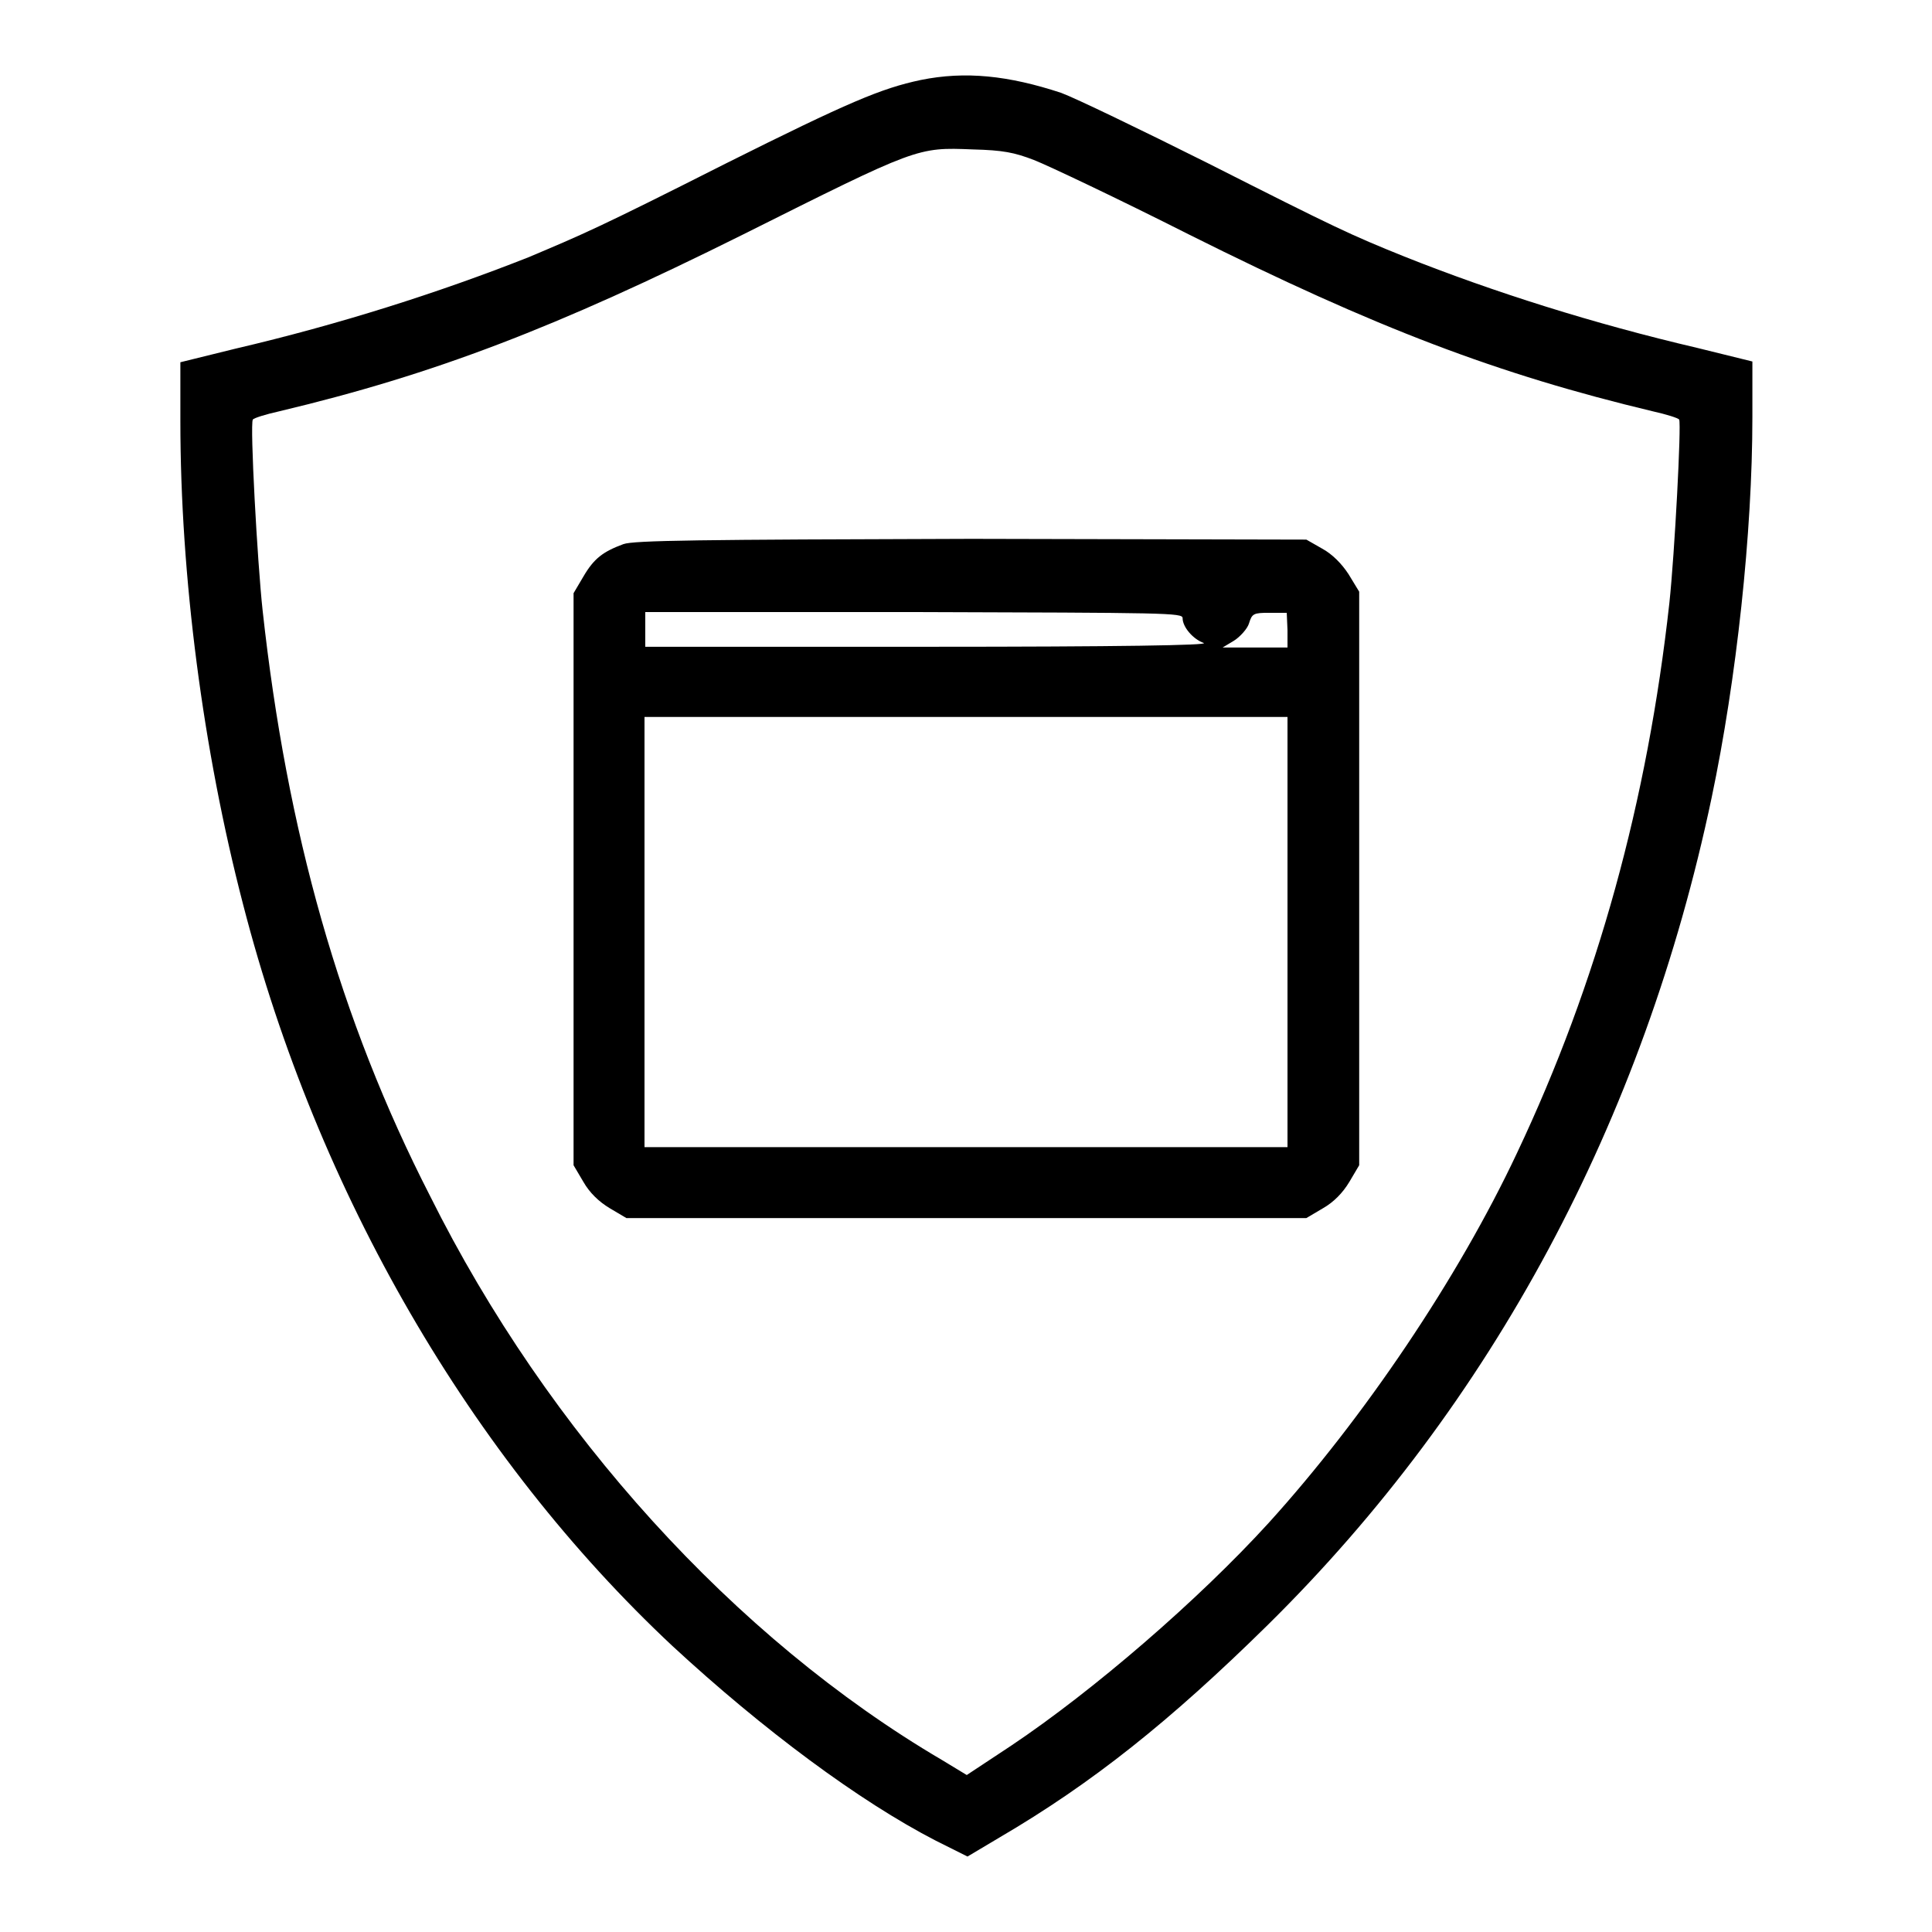
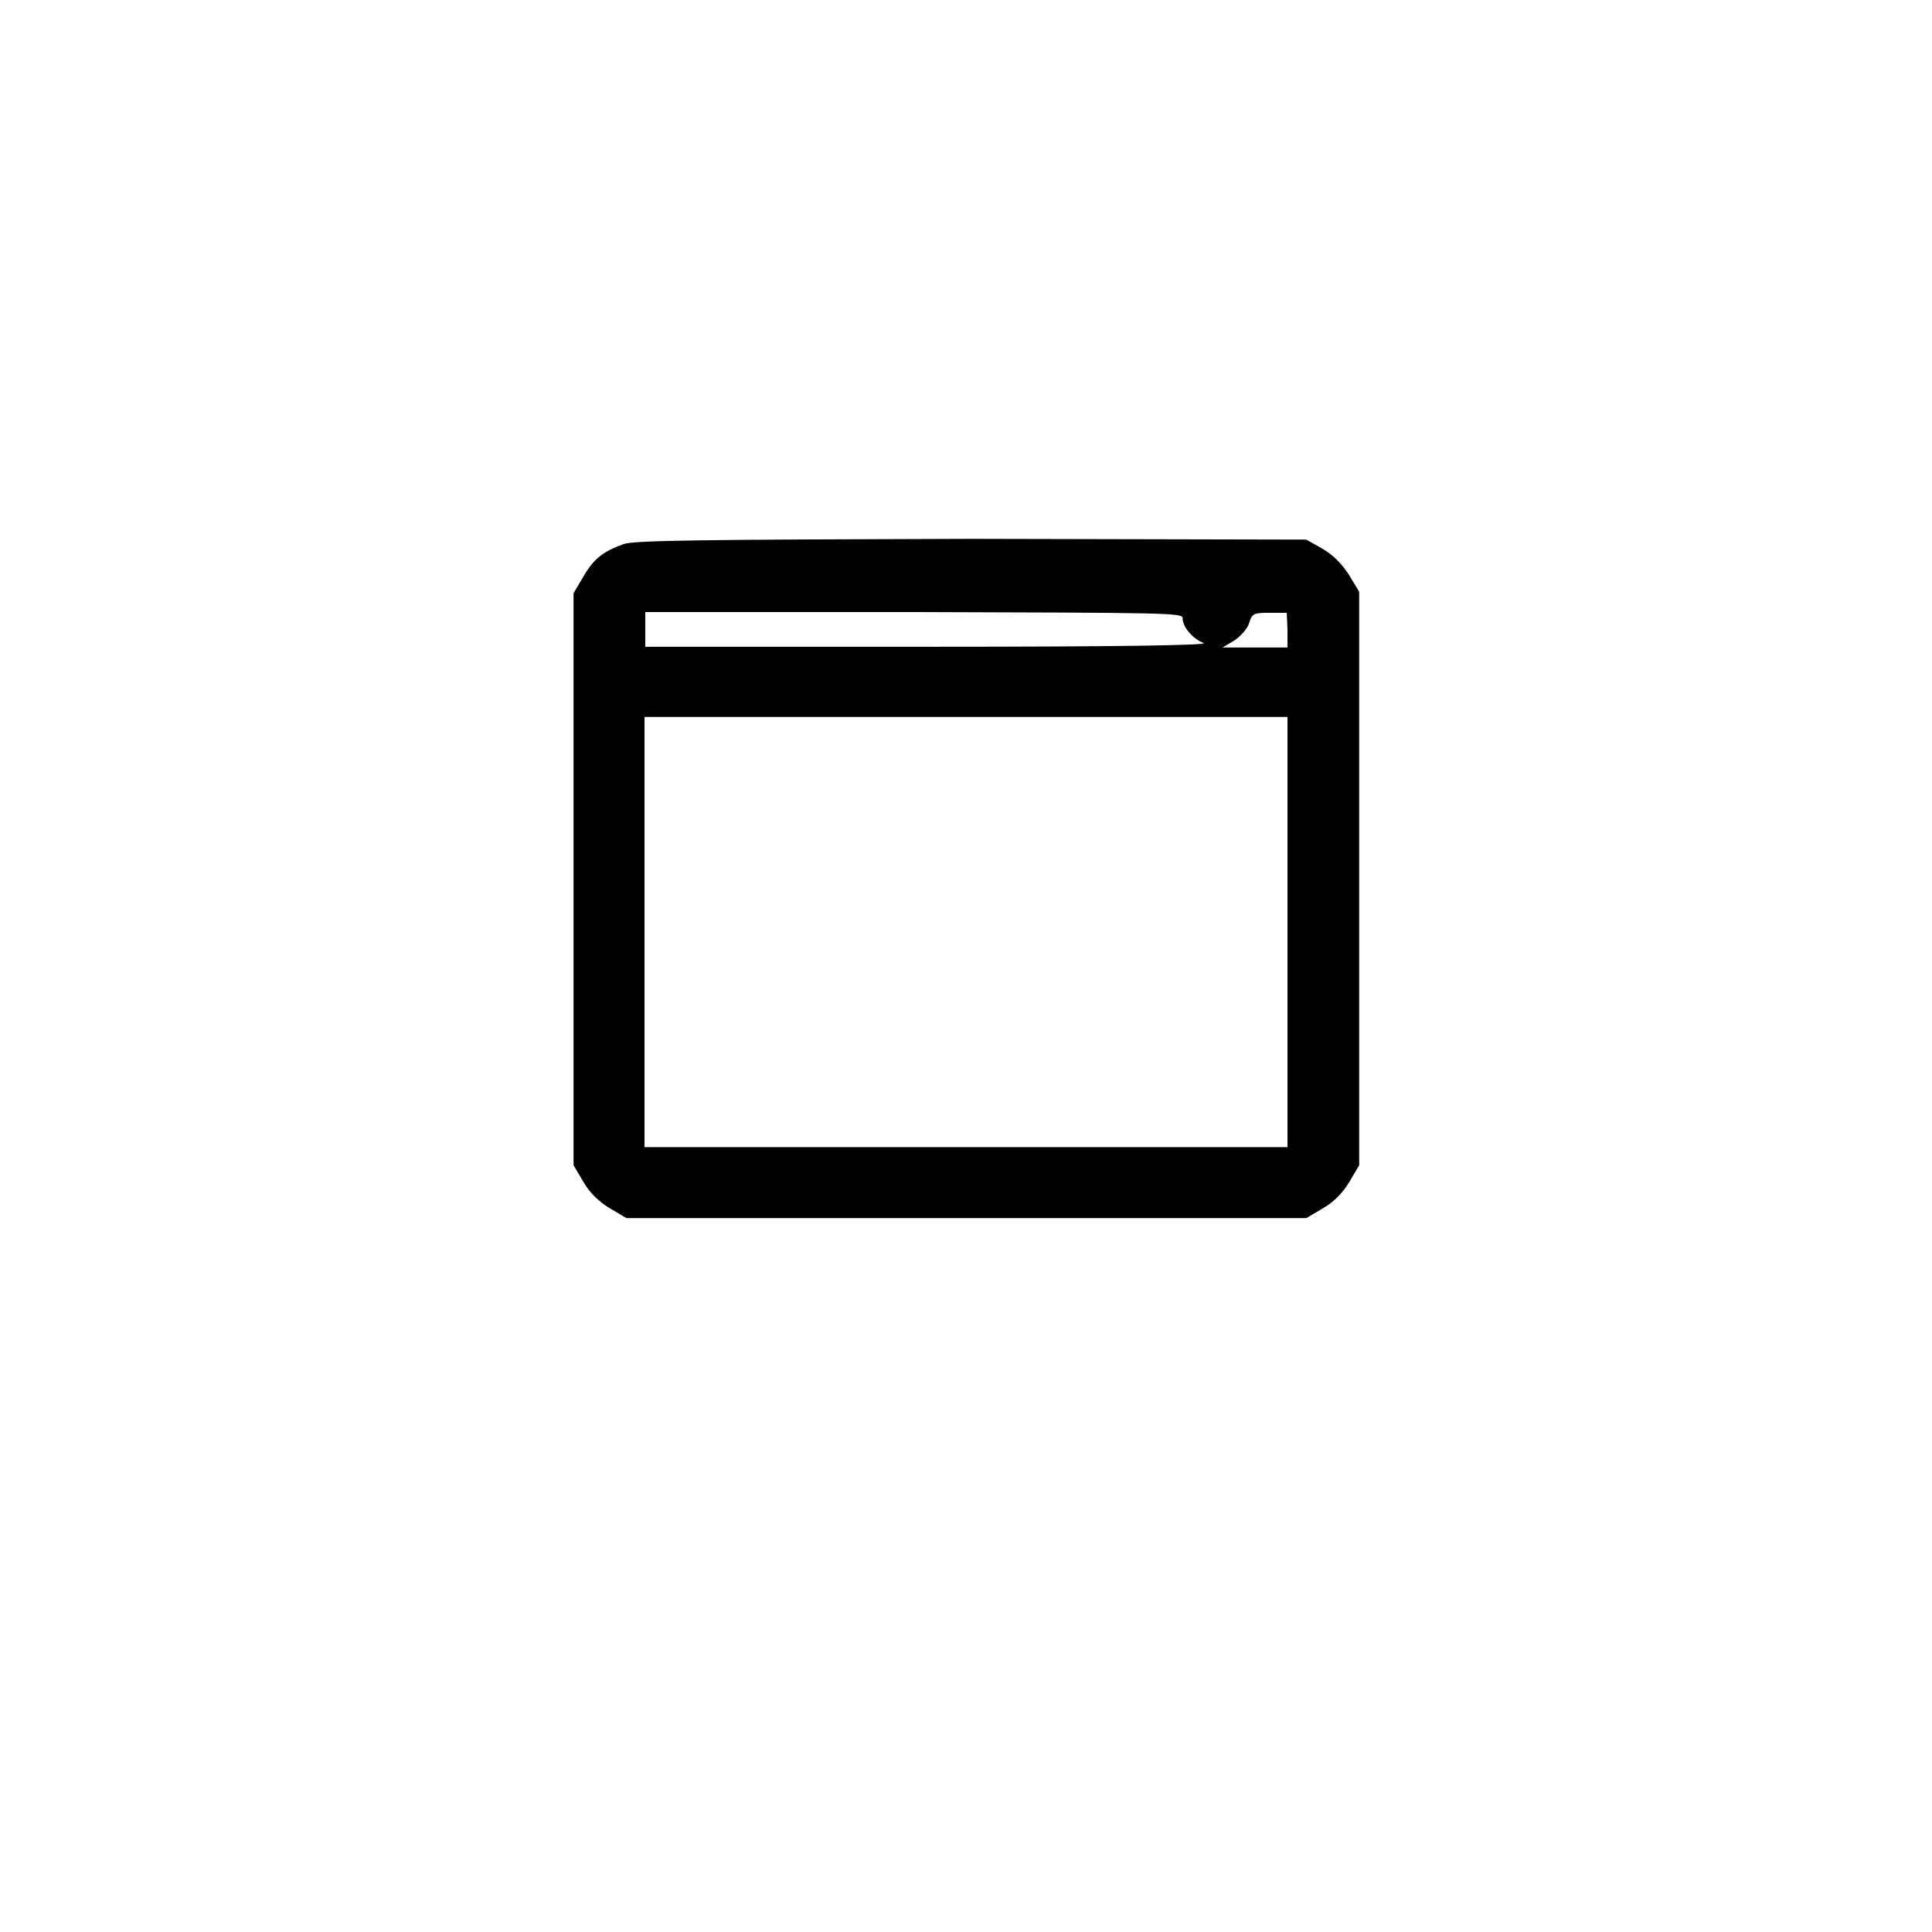
<svg xmlns="http://www.w3.org/2000/svg" version="1.1" x="0px" y="0px" viewBox="0 0 256 256" enable-background="new 0 0 256 256" xml:space="preserve">
  <g>
    <g>
      <g>
-         <path fill="#000000" d="M122,10.6c-5.2,1.1-9.5,2.9-25.9,11.1c-17,8.6-19,9.4-26.1,12.4C58.1,38.8,44.9,43,31.2,46.2l-7.3,1.8v7.8c0,20.6,3,43.6,8.3,64c9.9,38.4,30.2,73.3,56.9,98.3c12,11.1,24.8,20.6,34.9,25.8l4.2,2.1l4.2-2.5c12.3-7.2,22.6-15.4,35.6-28.2c29.7-29.3,49.8-66.8,58.8-109.6c3.3-15.7,5.4-35.1,5.4-50.4v-7.4l-7.3-1.8c-13.7-3.2-27-7.4-38.8-12.1c-7.2-2.9-9.1-3.8-26.1-12.4c-8.8-4.4-17.5-8.6-19.4-9.3C133.6,10,127.9,9.4,122,10.6z M137,21.2c1.8,0.7,11.1,5.1,20.6,9.9c24.8,12.4,40.9,18.5,61.4,23.4c1.8,0.4,3.4,0.9,3.5,1.1c0.3,0.6-0.6,17.8-1.3,24.3c-2.9,26.2-9.5,50.3-20.2,72.9c-7.8,16.6-20.3,35.1-32.9,49c-9.3,10.2-23.2,22.2-34.1,29.5l-5.9,3.9l-3.3-2c-27.4-16.1-52.2-43.4-67.8-74.7C45,135.1,38,110.1,34.8,80.9c-0.7-6.4-1.7-24.7-1.3-25.3c0.1-0.2,1.7-0.7,3.5-1.1c20.6-4.9,36.7-11.1,61.4-23.4c23.2-11.6,23.1-11.6,30.5-11.3C132.9,19.9,134.4,20.2,137,21.2z" />
        <path fill="#000000" d="M82.6,72.1c-2.7,1-3.9,1.9-5.3,4.3L76,78.6v37.9v37.9l1.3,2.2c0.8,1.4,2,2.6,3.5,3.5l2.2,1.3H128h45.1l2.2-1.3c1.4-0.8,2.6-2,3.5-3.5l1.3-2.2v-38v-38l-1.4-2.3c-0.9-1.4-2.2-2.7-3.5-3.4l-2.1-1.2l-44.4-0.1C92.5,71.5,84,71.6,82.6,72.1z M156.7,81.9c0,1.2,1.4,2.8,2.8,3.3c0.8,0.3-11.3,0.5-36.4,0.5l-37.6,0v-2.3v-2.3h35.6C154.7,81.2,156.7,81.2,156.7,81.9z M170.6,83.5v2.3h-4.3H162l1.5-0.9c0.8-0.5,1.8-1.6,2-2.3c0.4-1.3,0.6-1.4,2.7-1.4h2.3L170.6,83.5L170.6,83.5z M170.6,123.5v28.5H128H85.4v-28.5V95H128h42.6V123.5z" />
      </g>
    </g>
  </g>
</svg>